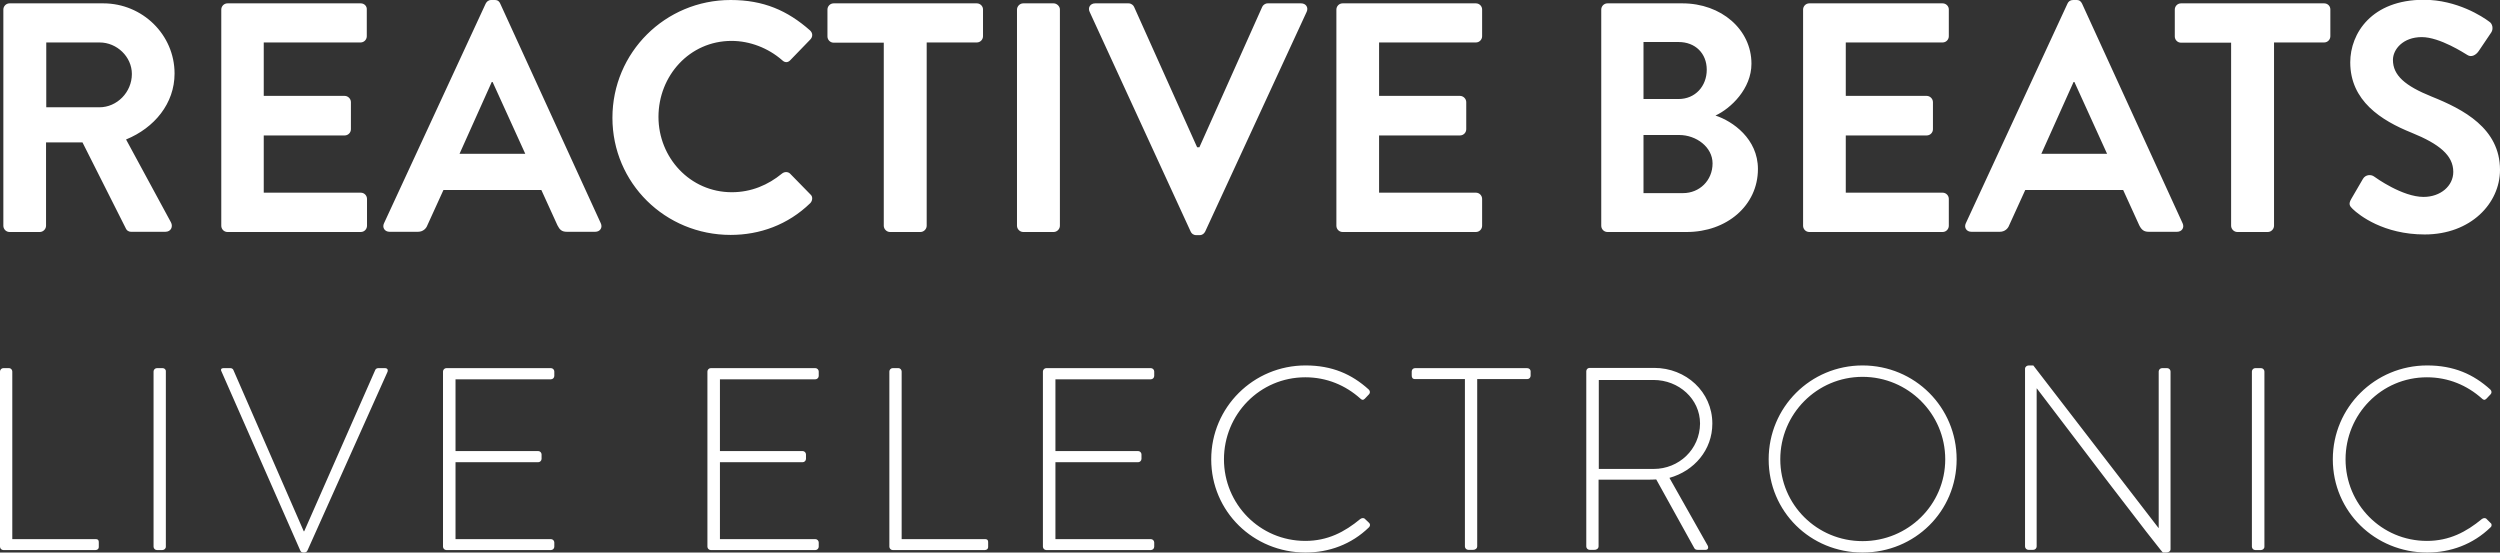
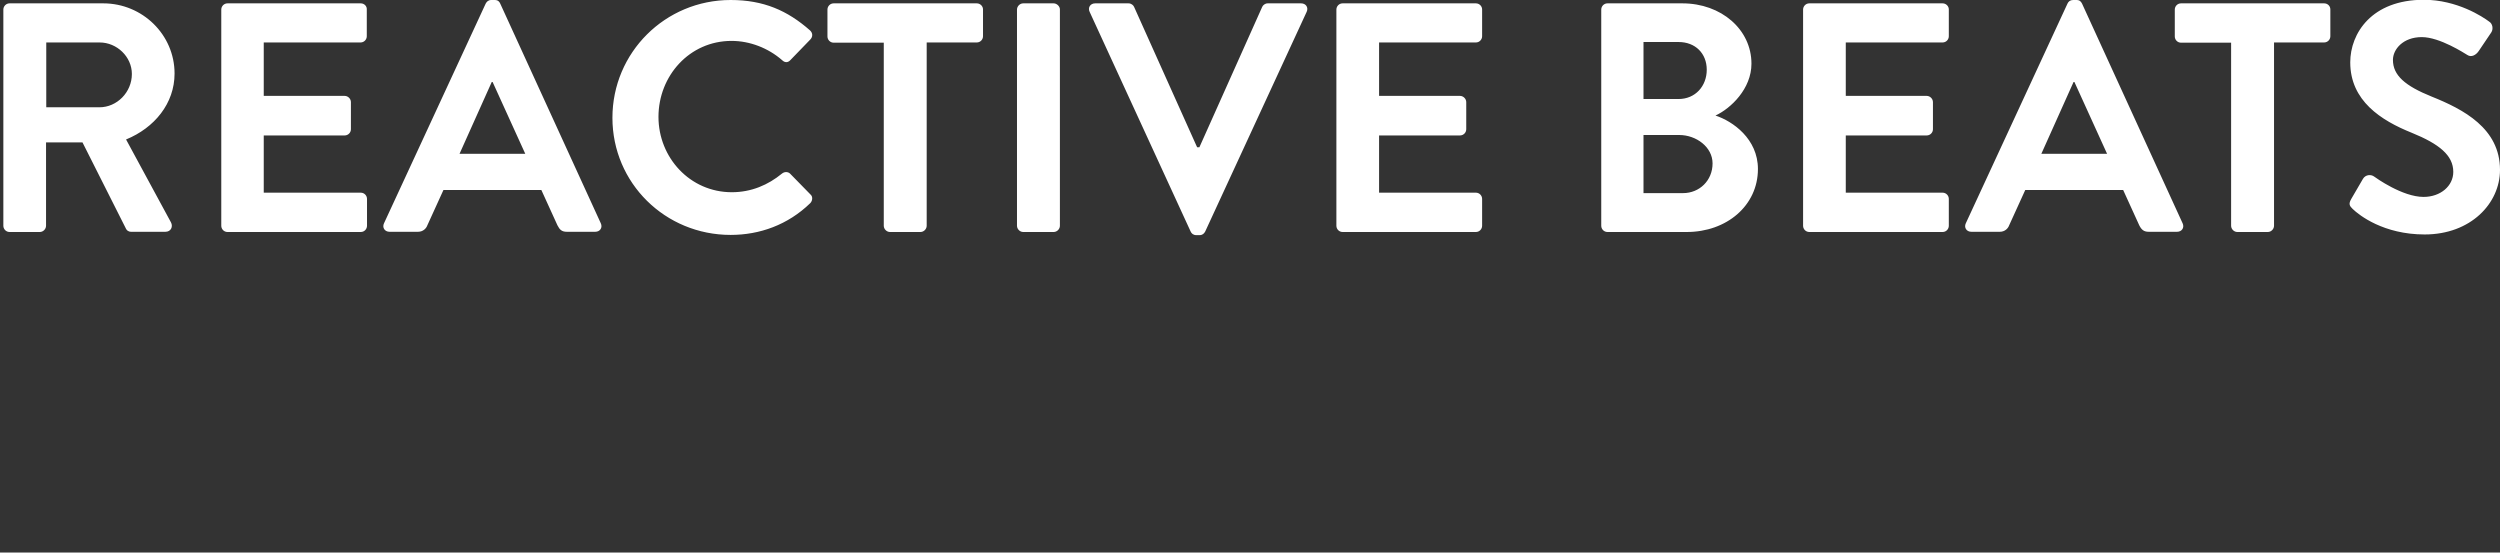
<svg xmlns="http://www.w3.org/2000/svg" version="1.1" id="Layer_1" x="0px" y="0px" viewBox="0 0 1118.5 247.2" style="enable-background:new 0 0 1118.5 247.2;" xml:space="preserve">
  <rect x="0" y="0" width="1118.5" height="247.2" fill="#333333" stroke="none" />
  <style type="text/css">
	.st0{fill:#FFFFFF;}
</style>
-   <path class="st0" d="M42.7,241.2H5.5v-75c0-0.8-0.7-1.5-1.4-1.5H1.5c-0.8,0-1.5,0.7-1.5,1.5v78.4c0,0.8,0.7,1.5,1.5,1.5h41.2  c0.8,0,1.5-0.5,1.5-1.3v-2.1C44.2,241.9,44.1,241.2,42.7,241.2z M72.8,164.7h-2.6c-0.8,0-1.5,0.7-1.5,1.5v78.4  c0,0.8,0.7,1.5,1.5,1.5h2.4c0.8,0,1.6-0.6,1.6-1.5v-78.4C74.3,165.4,73.6,164.7,72.8,164.7z M172.2,164.7h-3c-0.7,0-1.2,0.5-1.3,0.8  l-31.8,72.2c-0.1,0-0.2,0-0.2,0l-31.5-72.2c-0.1-0.3-0.6-0.8-1.3-0.8h-3.1c-1,0-1.4,0.6-0.9,1.5l35.2,80c0.1,0.4,0.6,1,1.3,1h0.6  c0.7,0,1.2-0.5,1.4-1l35.8-79.9C173.7,165.4,173.3,164.7,172.2,164.7z M246.5,164.7h-46.8c-0.8,0-1.5,0.7-1.5,1.5v78.4  c0,0.8,0.7,1.5,1.5,1.5h46.8c0.8,0,1.5-0.7,1.5-1.5v-1.9c0-0.8-0.7-1.5-1.5-1.5h-42.7v-34.4h37c0.8,0,1.5-0.7,1.5-1.5v-2  c0-0.8-0.7-1.5-1.5-1.5h-37v-32.1h42.7c0.8,0,1.5-0.7,1.5-1.5v-2C248,165.4,247.3,164.7,246.5,164.7z M364.8,164.7h-46.8  c-0.8,0-1.5,0.7-1.5,1.5v78.4c0,0.8,0.7,1.5,1.5,1.5h46.8c0.8,0,1.5-0.7,1.5-1.5v-1.9c0-0.8-0.7-1.5-1.5-1.5h-42.7v-34.4h37  c0.8,0,1.5-0.7,1.5-1.5v-2c0-0.8-0.7-1.5-1.5-1.5h-37v-32.1h42.7c0.8,0,1.5-0.7,1.5-1.5v-2C366.3,165.4,365.6,164.7,364.8,164.7z   M440.6,241.2h-37.2v-75c0-0.8-0.7-1.5-1.4-1.5h-2.6c-0.8,0-1.5,0.7-1.5,1.5v78.4c0,0.8,0.7,1.5,1.5,1.5h41.2c0.8,0,1.5-0.5,1.5-1.3  v-2.1C442.1,241.9,442,241.2,440.6,241.2z M514.9,164.7h-46.8c-0.8,0-1.5,0.7-1.5,1.5v78.4c0,0.8,0.7,1.5,1.5,1.5h46.8  c0.8,0,1.5-0.7,1.5-1.5v-1.9c0-0.8-0.7-1.5-1.5-1.5h-42.7v-34.4h37c0.8,0,1.5-0.7,1.5-1.5v-2c0-0.8-0.7-1.5-1.5-1.5h-37v-32.1h42.7  c0.8,0,1.5-0.7,1.5-1.5v-2C516.4,165.4,515.7,164.7,514.9,164.7z M610.5,232c-0.5-0.3-1.2-0.3-1.9,0.2c-7,5.8-14.6,9.8-24.6,9.8  c-20.4,0-36.4-16.5-36.4-36.5c0-20.1,16-36.7,36.4-36.7c9.6,0,18,3.6,24.6,9.5c0.7,0.7,1.3,0.8,2,0.1l1.9-2c0.6-0.6,0.5-1.5-0.1-2.1  c-7.6-6.9-16.4-10.8-28.3-10.8c-23.3,0-42.2,18.7-42.2,42c0,23.4,18.9,41.7,42.2,41.7c10.4,0,20.5-3.6,28.4-11.3  c0.6-0.6,0.6-1.5,0-2L610.5,232z M683.2,164.7h-50.1c-0.8,0-1.5,0.6-1.5,1.5v1.7c0,1,0.3,1.7,1.5,1.7h22.3v74.9  c0,0.8,0.7,1.5,1.5,1.5h2.1c1.2,0,1.9-0.7,1.9-1.5v-74.9h22.4c0.9,0,1.5-0.7,1.5-1.5v-2C684.8,165.4,684.2,164.7,683.2,164.7z   M766.1,189.5c0-14.2-11.8-24.9-26-24.9h-28.9c-0.9,0-1.5,0.7-1.5,1.5v78.4c0,0.8,0.7,1.5,1.5,1.5h2.1c1.2,0,1.9-0.7,1.9-1.5v-29.9  h21.5c1.5,0,2.8,0,4.3-0.1l16.9,30.5c0.3,0.7,0.8,1,1.6,1h3.6c1.2,0,1.4-1.2,0.8-2.1l-17-30.1C758,210.7,766.1,201.3,766.1,189.5z   M739.9,209.8h-24.6V170h24.5c11.3,0,20.8,8.5,20.8,19.5C760.5,201.1,751.1,209.8,739.9,209.8z M833.3,163.5c-23.3,0-42,18.7-42,42  c0,23.4,18.7,41.7,42,41.7c23.4,0,42.1-18.4,42.1-41.7C875.4,182.2,856.7,163.5,833.3,163.5z M833.3,242.1  c-20.4,0-36.8-16.3-36.8-36.6c0-20.3,16.4-36.9,36.8-36.9c20.4,0,37,16.5,37,36.9C870.3,225.8,853.7,242.1,833.3,242.1z   M969.6,164.7h-2.3c-0.8,0-1.5,0.7-1.5,1.5v70c0,0,0,0-0.1,0l-56-72.7h-2c-0.9,0-1.7,0.6-1.7,1.5v79.5c0,0.8,0.7,1.5,1.5,1.5h2.2  c0.8,0,1.5-0.7,1.5-1.5v-70.7h0.1c55.4,73,56.3,73.4,56.4,73.4h1.5c0.9,0,1.9-0.5,1.9-1.5v-79.5  C971.1,165.4,970.4,164.7,969.6,164.7z M1011.6,164.7h-2.6c-0.8,0-1.5,0.7-1.5,1.5v78.4c0,0.8,0.7,1.5,1.5,1.5h2.5  c0.8,0,1.6-0.6,1.6-1.5v-78.4C1013.1,165.4,1012.4,164.7,1011.6,164.7z M1114.3,234l-2-2c-0.5-0.3-1.2-0.3-1.9,0.2  c-7,5.8-14.6,9.8-24.6,9.8c-20.4,0-36.4-16.5-36.4-36.5c0-20.1,16-36.7,36.4-36.7c9.6,0,18,3.6,24.6,9.5c0.7,0.7,1.3,0.8,2,0.1  l1.9-2c0.6-0.6,0.5-1.5-0.1-2.1c-7.6-6.9-16.4-10.8-28.3-10.8c-23.3,0-42.2,18.7-42.2,42c0,23.4,18.9,41.7,42.2,41.7  c10.4,0,20.5-3.6,28.4-11.3C1114.9,235.4,1114.9,234.4,1114.3,234z" />
  <path class="st0" d="M78.1,32.9c0-17.4-14.4-31.4-31.9-31.4H4.3c-1.6,0-2.8,1.3-2.8,2.8v96.7c0,1.5,1.2,2.8,2.8,2.8h13.5  c1.5,0,2.8-1.3,2.8-2.8V63.7h16.3l19.5,38.7c0.3,0.6,1,1.3,2.3,1.3H74c2.5,0,3.5-2.3,2.5-4.2L56.4,62.4  C69.1,57.2,78.1,46.3,78.1,32.9z M44.5,48H20.7V19h23.9C52.3,19,59,25.4,59,33.1C59,41.3,52.3,48,44.5,48z M161.4,1.5h-59.6  c-1.6,0-2.8,1.3-2.8,2.8v96.7c0,1.5,1.2,2.8,2.8,2.8h59.6c1.6,0,2.8-1.3,2.8-2.8v-12c0-1.5-1.2-2.8-2.8-2.8H118V60.6h36.2  c1.5,0,2.8-1.2,2.8-2.8V45.7c0-1.5-1.3-2.8-2.8-2.8H118V19h43.3c1.6,0,2.8-1.3,2.8-2.8v-12C164.2,2.8,163,1.5,161.4,1.5z M223.8,1.6  c-0.4-0.9-1-1.6-2.5-1.6h-1.5c-1.3,0-2,0.7-2.5,1.6l-45.5,98.3c-0.9,1.9,0.3,3.8,2.5,3.8H187c2.3,0,3.7-1.5,4.2-2.9l7.2-15.8h43.8  l7.2,15.8c1,2,2,2.9,4.2,2.9h12.7c2.2,0,3.4-1.9,2.5-3.8L223.8,1.6z M205.6,68.8L220,36.7h0.4L235,68.8H205.6z M353.5,77.7  c-0.9-0.9-2.5-1-3.7,0c-6.1,5-13.6,8.3-22.4,8.3c-18.7,0-32.8-15.5-32.8-33.7c0-18.4,13.9-34,32.7-34c8.2,0,16.4,3.2,22.6,8.6  c1.2,1.2,2.6,1.2,3.7,0l8.9-9.2c1.2-1.2,1.2-2.9-0.1-4.1C352.3,4.7,341.6,0,326.9,0C297.6,0,274,23.5,274,52.7  c0,29.2,23.6,52.4,52.9,52.4c13,0,25.6-4.5,35.6-14.2c1-1,1.3-2.9,0.1-3.9L353.5,77.7z M437,1.5h-64c-1.6,0-2.8,1.3-2.8,2.8v12  c0,1.5,1.2,2.8,2.8,2.8h22.4v81.9c0,1.5,1.3,2.8,2.8,2.8h13.6c1.5,0,2.8-1.3,2.8-2.8V19H437c1.6,0,2.8-1.3,2.8-2.8v-12  C439.8,2.8,438.6,1.5,437,1.5z M471.4,1.5h-13.6c-1.5,0-2.8,1.3-2.8,2.8v96.7c0,1.5,1.3,2.8,2.8,2.8h13.6c1.5,0,2.8-1.3,2.8-2.8V4.2  C474.2,2.8,472.8,1.5,471.4,1.5z M582.1,1.5h-14.9c-1.3,0-2.2,0.9-2.5,1.6l-28.1,62.8h-1L507.4,3.1c-0.3-0.7-1.2-1.6-2.5-1.6H490  c-2.2,0-3.4,1.9-2.5,3.8l45.2,98.3c0.4,0.9,1.2,1.6,2.5,1.6h1.5c1.3,0,2-0.7,2.5-1.6l45.4-98.3C585.5,3.4,584.3,1.5,582.1,1.5z   M660.3,1.5h-59.6c-1.6,0-2.8,1.3-2.8,2.8v96.7c0,1.5,1.2,2.8,2.8,2.8h59.6c1.6,0,2.8-1.3,2.8-2.8v-12c0-1.5-1.2-2.8-2.8-2.8h-43.3  V60.6h36.2c1.5,0,2.8-1.2,2.8-2.8V45.7c0-1.5-1.3-2.8-2.8-2.8h-36.2V19h43.3c1.6,0,2.8-1.3,2.8-2.8v-12  C663.1,2.8,661.9,1.5,660.3,1.5z M767.5,51.7c6.9-3.2,16.1-12,16.1-23.2c0-15.3-13.5-27-30.9-27h-33.5c-1.6,0-2.8,1.3-2.8,2.8v96.7  c0,1.5,1.2,2.8,2.8,2.8h35.4c17.9,0,31.9-11.8,31.9-28.2C786.5,62.1,775.2,54.2,767.5,51.7z M735.3,18.8h15.7  c7.5,0,12.6,5.1,12.6,12.4c0,7.3-5.1,13.1-12.6,13.1h-15.7V18.8z M753,86.4h-17.7v-26h16c7.6,0,14.9,5.4,14.9,12.7  C766.2,80.8,760.3,86.4,753,86.4z M869.1,1.5h-59.6c-1.6,0-2.8,1.3-2.8,2.8v96.7c0,1.5,1.2,2.8,2.8,2.8h59.6c1.6,0,2.8-1.3,2.8-2.8  v-12c0-1.5-1.2-2.8-2.8-2.8h-43.3V60.6h36.2c1.5,0,2.8-1.2,2.8-2.8V45.7c0-1.5-1.3-2.8-2.8-2.8h-36.2V19h43.3c1.6,0,2.8-1.3,2.8-2.8  v-12C871.9,2.8,870.7,1.5,869.1,1.5z M931.5,1.6C931,0.7,930.5,0,929,0h-1.5c-1.3,0-2.1,0.7-2.5,1.6l-45.5,98.3  c-0.9,1.9,0.3,3.8,2.5,3.8h12.7c2.3,0,3.7-1.5,4.2-2.9l7.2-15.8h43.8l7.2,15.8c1,2,2.1,2.9,4.2,2.9h12.7c2.2,0,3.4-1.9,2.5-3.8  L931.5,1.6z M913.3,68.8l14.4-32.1h0.4l14.6,32.1H913.3z M1039.8,1.5h-64c-1.6,0-2.8,1.3-2.8,2.8v12c0,1.5,1.2,2.8,2.8,2.8h22.4  v81.9c0,1.5,1.3,2.8,2.8,2.8h13.6c1.5,0,2.8-1.3,2.8-2.8V19h22.4c1.6,0,2.8-1.3,2.8-2.8v-12C1042.6,2.8,1041.5,1.5,1039.8,1.5z   M1087.9,43.2c-11.9-4.8-17.3-9.5-17.3-16.4c0-4.7,4.5-10.2,12.9-10.2c8.1,0,19.2,7.3,20.4,8c1.8,1.2,3.9,0,5.1-1.8l5.6-8.3  c1-1.5,0.6-3.9-0.9-4.8c-2.9-2.2-14.4-9.8-29.3-9.8c-23.3,0-32.9,15-32.9,28c0,17.2,13.8,26,27.5,31.5c12.3,5,18.6,10.1,18.6,17.5  c0,6.3-5.7,11.2-13.3,11.2c-9.5,0-21.4-8.6-22.1-9.1c-1.3-1-3.8-1-5,1l-5.3,9.1c-1.3,2.3-0.6,3.1,0.7,4.4  c2.9,2.8,13.8,11.4,32.2,11.4c20.6,0,33.7-13.9,33.7-28.9C1118.5,57.4,1102.1,48.9,1087.9,43.2z" />
</svg>